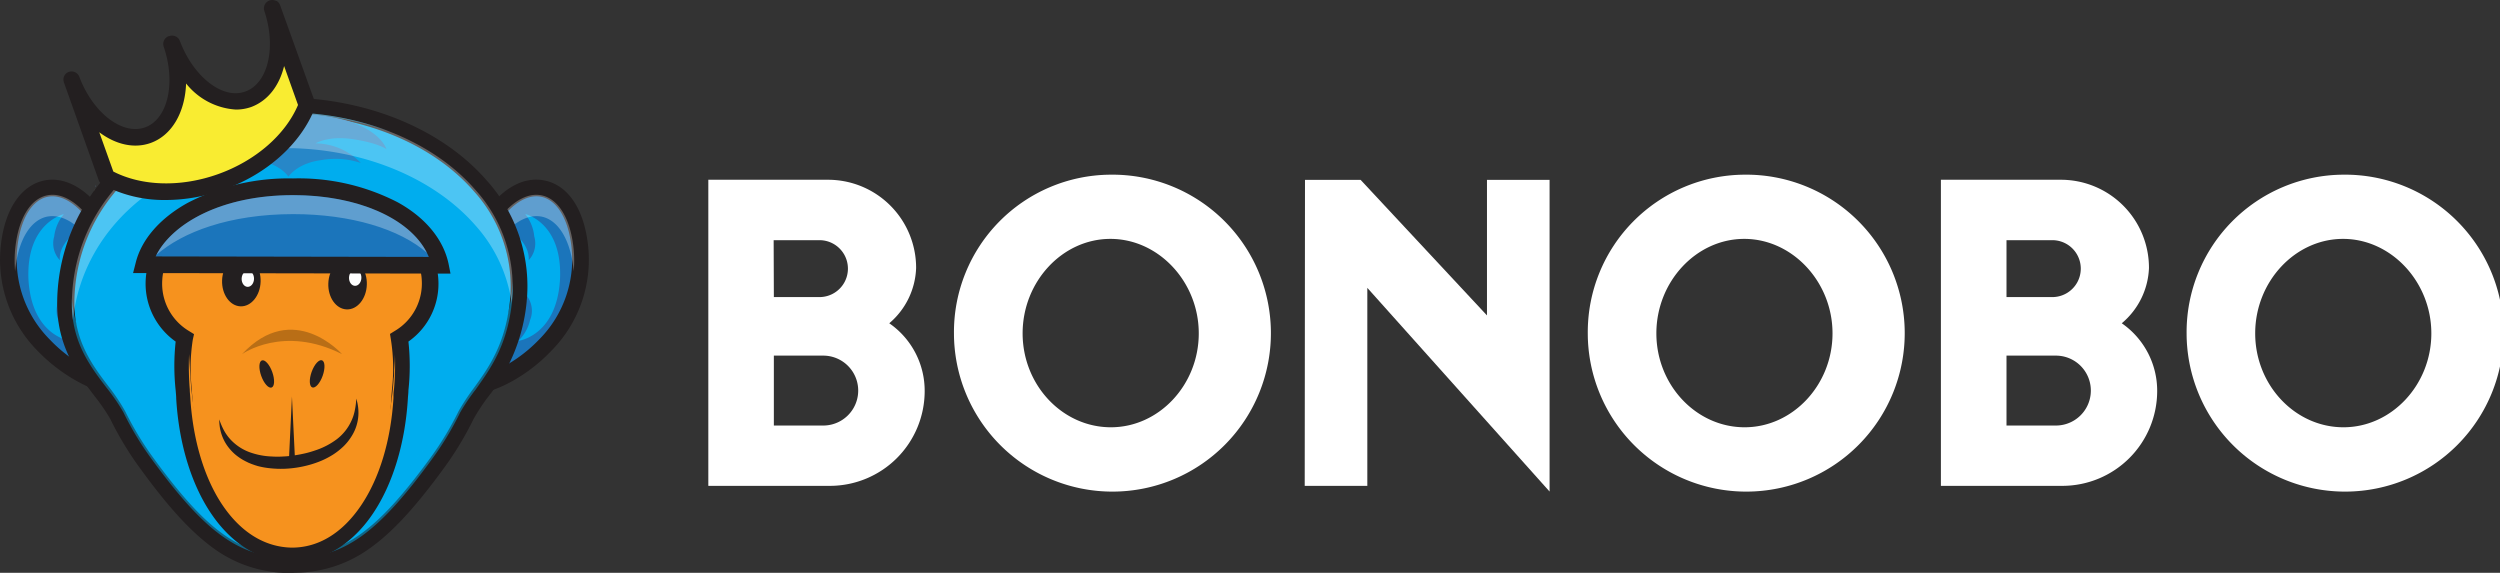
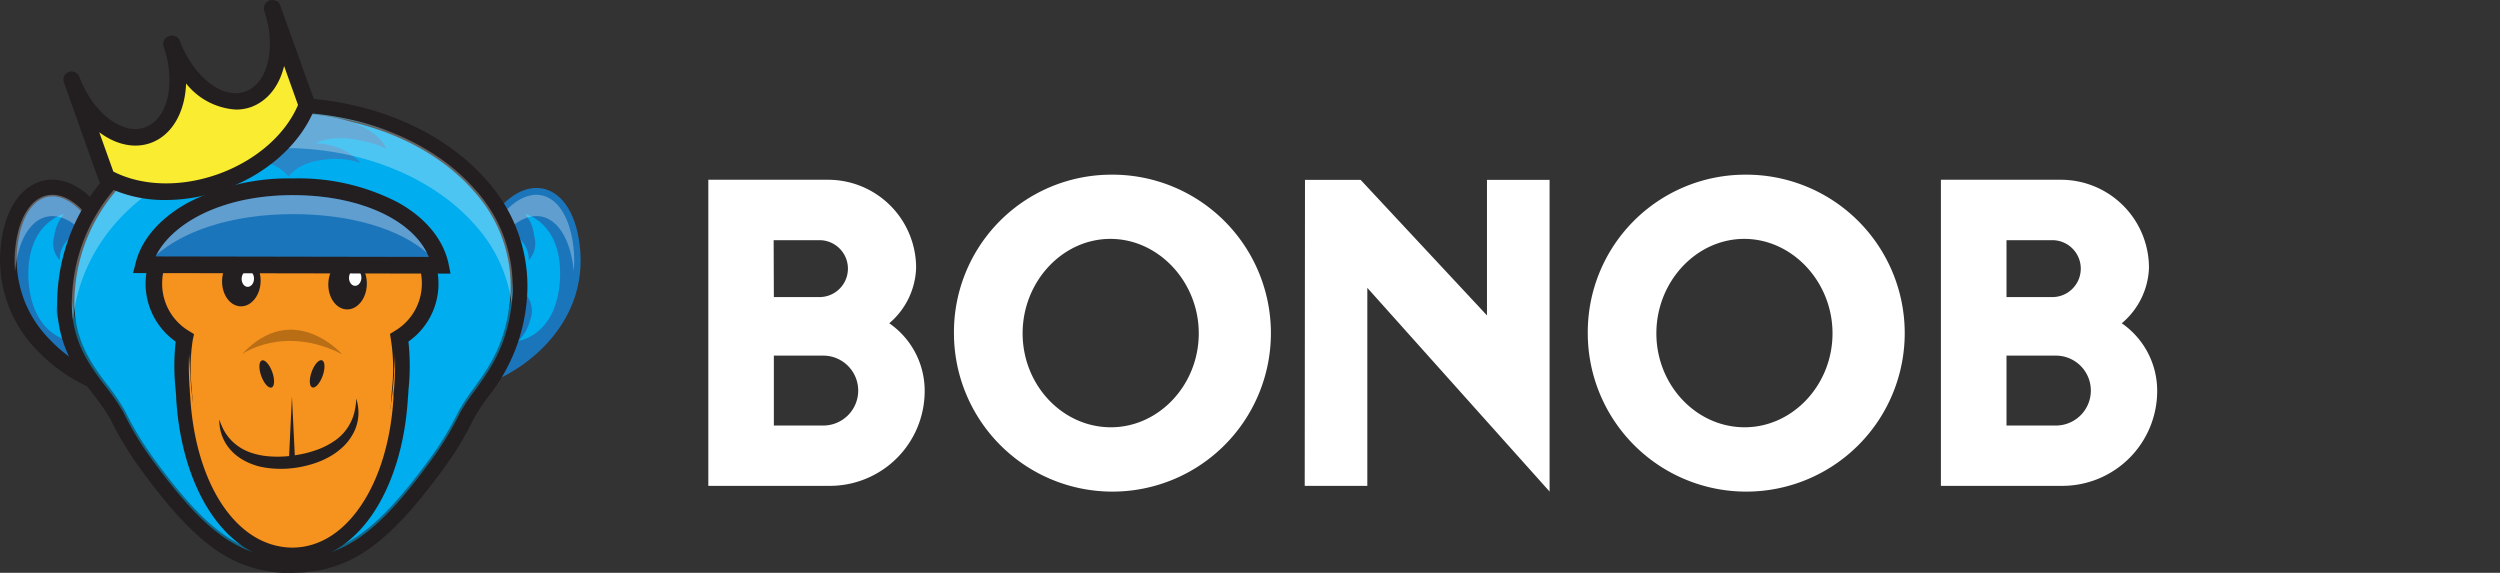
<svg xmlns="http://www.w3.org/2000/svg" viewBox="0 0 359.37 82.34">
  <rect x="0" y="0" width="359.37" height="82.34" fill="#333333" stroke="none" />
  <defs>
    <style>.b9d32510-f416-4172-8762-13e3790e87e6{isolation:isolate;}.f5c155fa-14e5-41a0-8d3f-e9acd3f315f5{fill:#1b75bb;}.b283fd41-8ac5-43b2-97b7-691b699ccc1e{fill:#231f20;}.b67d5441-9158-4209-8e7b-bee4705eb13d{fill:#00adee;}.ffadabcd-a9ed-49f0-8ea7-d549205a7847{opacity:0.3;mix-blend-mode:hard-light;}.f3724dea-da4d-4b33-8938-a051756fe334{fill:#fff;}.f45f7bf5-a3fd-40f2-a614-45f82b2de730{fill:#ffd18d;}.add3b22c-bda7-4768-8674-73d7e8f987d5{opacity:0.6;}.ac4623ff-71a8-4325-a99b-1459a3ce5ae7{opacity:0.5;}.ab4758e9-1b7f-4059-be56-5bb8fb82bb7b,.ac4623ff-71a8-4325-a99b-1459a3ce5ae7{mix-blend-mode:multiply;}.b9bb8bd0-4a5b-41fb-9936-eb9374116b75{fill:#f6921e;}.f0d087dc-dc1a-4d93-a821-f6261e41bbb1{fill:#2787c8;}.f5073714-10bd-436c-836e-2ced84ceec82{fill:#b96e16;}.e990fb1a-839f-4b28-9cc6-997a822fa9df{fill:#f9ec31;}</style>
  </defs>
  <g class="b9d32510-f416-4172-8762-13e3790e87e6">
    <g id="b17dbd8c-a05e-45e0-94b4-3a5fc29fb502" data-name="Layer 2">
      <g id="f8e48f1c-bb26-4171-a5bd-4b9104855d76" data-name="Footer">
        <path class="f5c155fa-14e5-41a0-8d3f-e9acd3f315f5" d="M69.4,55.22C73.13,54.52,85,47.74,83.3,35c-1.25-9.58-8.72-10.78-13.45-2.29Z" />
-         <path class="b283fd41-8ac5-43b2-97b7-691b699ccc1e" d="M68.17,56.67l.49-24.28.15-.26c2.52-4.53,6-6.85,9.4-6.2s5.63,4,6.27,8.92a18.59,18.59,0,0,1-5.25,15.6c-3.52,3.71-7.68,5.59-9.61,5.95ZM71.05,33l-.42,20.55A20.77,20.77,0,0,0,77.5,48.8a16.31,16.31,0,0,0,4.61-13.64c-.51-3.88-2.13-6.45-4.35-6.88S73,29.68,71.05,33Z" />
        <path class="b67d5441-9158-4209-8e7b-bee4705eb13d" d="M76.2,46A6,6,0,0,1,74.5,49s5.53-.66,6-8.84h0v0h0c.39-8.19-5-9.39-5-9.39A6.1,6.1,0,0,1,76.8,34,3.53,3.53,0,0,1,76,37.4c.18-2.6-2.81-4.37-2.81-4.37a4.81,4.81,0,0,1,.28,3.66,4.38,4.38,0,0,1-2.73,3h-.09l0,0h0A4.39,4.39,0,0,1,73.15,43a4.79,4.79,0,0,1-.65,3.61s3.16-1.46,3.24-4.07A3.51,3.51,0,0,1,76.2,46Z" />
        <g class="ffadabcd-a9ed-49f0-8ea7-d549205a7847">
          <path class="f3724dea-da4d-4b33-8938-a051756fe334" d="M82.39,38.27c-.52-4-2.23-6.69-4.58-7.14a4.14,4.14,0,0,0-.7-.06c-2.18,0-4.55,1.86-6.37,5L70.38,54l-.07,0L70.74,33c1.82-3.18,4.19-5,6.37-5a4.15,4.15,0,0,1,.7.07c2.35.45,4.06,3.12,4.58,7.13A17.27,17.27,0,0,1,82.47,39C82.45,38.73,82.42,38.5,82.39,38.27Z" />
        </g>
        <path class="f5c155fa-14e5-41a0-8d3f-e9acd3f315f5" d="M15.25,55.22C11.52,54.52-.3,47.74,1.36,35c1.24-9.58,8.71-10.78,13.44-2.29Z" />
        <path class="b283fd41-8ac5-43b2-97b7-691b699ccc1e" d="M16.48,56.67,15,56.4C13.1,56,9,54.16,5.42,50.45A18.62,18.62,0,0,1,.17,34.85c.64-5,3-8.29,6.27-8.92s6.88,1.67,9.41,6.2l.14.26ZM7.54,28.22a3.49,3.49,0,0,0-.65.06c-2.22.43-3.84,3-4.35,6.88A16.31,16.31,0,0,0,7.15,48.8,20.77,20.77,0,0,0,14,53.59L13.61,33C11.85,30,9.59,28.22,7.54,28.22Z" />
-         <path class="b67d5441-9158-4209-8e7b-bee4705eb13d" d="M8.39,46A6,6,0,0,0,10.09,49s-5.53-.66-6-8.84h0v0h0C3.74,32,9.18,30.78,9.18,30.78A6.1,6.1,0,0,0,7.79,34,3.53,3.53,0,0,0,8.6,37.4C8.42,34.8,11.41,33,11.41,33a4.81,4.81,0,0,0-.28,3.66,4.38,4.38,0,0,0,2.73,3H14l0,0h0A4.39,4.39,0,0,0,11.44,43a4.79,4.79,0,0,0,.65,3.61s-3.16-1.46-3.24-4.07A3.51,3.51,0,0,0,8.39,46Z" />
+         <path class="b67d5441-9158-4209-8e7b-bee4705eb13d" d="M8.39,46A6,6,0,0,0,10.09,49s-5.53-.66-6-8.84h0v0h0C3.74,32,9.18,30.78,9.18,30.78A6.1,6.1,0,0,0,7.79,34,3.53,3.53,0,0,0,8.6,37.4C8.42,34.8,11.41,33,11.41,33a4.81,4.81,0,0,0-.28,3.66,4.38,4.38,0,0,0,2.73,3H14l0,0h0A4.39,4.39,0,0,0,11.44,43a4.79,4.79,0,0,0,.65,3.61s-3.16-1.46-3.24-4.07A3.51,3.51,0,0,0,8.39,46" />
        <g class="ffadabcd-a9ed-49f0-8ea7-d549205a7847">
          <path class="f3724dea-da4d-4b33-8938-a051756fe334" d="M2.25,38.27c.52-4,2.23-6.69,4.58-7.14a4.14,4.14,0,0,1,.7-.06c2.18,0,4.55,1.86,6.37,5L14.26,54l.07,0L13.9,33c-1.82-3.18-4.19-5-6.37-5a4.15,4.15,0,0,0-.7.07c-2.35.45-4.06,3.12-4.58,7.13A17.27,17.27,0,0,0,2.17,39C2.19,38.73,2.22,38.5,2.25,38.27Z" />
        </g>
        <path class="f45f7bf5-a3fd-40f2-a614-45f82b2de730" d="M13.64,27.66c0-.16,0-.32,0-.48C13.67,27.34,13.66,27.5,13.64,27.66Z" />
        <path class="f5c155fa-14e5-41a0-8d3f-e9acd3f315f5" d="M14.77,23.51l.22-.35Z" />
        <g class="add3b22c-bda7-4768-8674-73d7e8f987d5">
          <path class="f3724dea-da4d-4b33-8938-a051756fe334" d="M14.77,23.51l.22-.35Z" />
        </g>
        <path class="f5c155fa-14e5-41a0-8d3f-e9acd3f315f5" d="M15.35,22.7a3.32,3.32,0,0,1,.25-.27A3.32,3.32,0,0,0,15.35,22.7Z" />
        <g class="add3b22c-bda7-4768-8674-73d7e8f987d5">
          <path class="f3724dea-da4d-4b33-8938-a051756fe334" d="M15.35,22.7a3.32,3.32,0,0,1,.25-.27A3.32,3.32,0,0,0,15.35,22.7Z" />
        </g>
        <path class="f5c155fa-14e5-41a0-8d3f-e9acd3f315f5" d="M14.38,24.31c.06-.14.13-.28.19-.41C14.51,24,14.44,24.17,14.38,24.31Z" />
        <g class="add3b22c-bda7-4768-8674-73d7e8f987d5">
          <path class="f3724dea-da4d-4b33-8938-a051756fe334" d="M14.38,24.31c.06-.14.13-.28.19-.41C14.51,24,14.44,24.17,14.38,24.31Z" />
        </g>
        <path class="f5c155fa-14e5-41a0-8d3f-e9acd3f315f5" d="M14.13,25c.08-.24.16-.47.25-.69C14.29,24.53,14.21,24.76,14.13,25Z" />
        <g class="add3b22c-bda7-4768-8674-73d7e8f987d5">
          <path class="f3724dea-da4d-4b33-8938-a051756fe334" d="M14.13,25c.08-.24.16-.47.25-.69C14.29,24.53,14.21,24.76,14.13,25Z" />
        </g>
-         <path class="f5c155fa-14e5-41a0-8d3f-e9acd3f315f5" d="M13.64,27.68h0v0Z" />
        <g class="add3b22c-bda7-4768-8674-73d7e8f987d5">
          <path class="f3724dea-da4d-4b33-8938-a051756fe334" d="M13.64,27.68h0v0Z" />
        </g>
-         <path class="f5c155fa-14e5-41a0-8d3f-e9acd3f315f5" d="M13.87,26a9.87,9.87,0,0,1,.26-1A9.87,9.87,0,0,0,13.87,26Z" />
        <g class="add3b22c-bda7-4768-8674-73d7e8f987d5">
          <path class="f3724dea-da4d-4b33-8938-a051756fe334" d="M13.87,26a9.87,9.87,0,0,1,.26-1A9.87,9.87,0,0,0,13.87,26Z" />
        </g>
        <path class="f5c155fa-14e5-41a0-8d3f-e9acd3f315f5" d="M13.77,26.61c0,.09,0,.19,0,.29l0,.28,0-.28C13.74,26.8,13.75,26.7,13.77,26.61Z" />
        <g class="add3b22c-bda7-4768-8674-73d7e8f987d5">
-           <path class="f3724dea-da4d-4b33-8938-a051756fe334" d="M13.77,26.61c0,.09,0,.19,0,.29l0,.28,0-.28C13.74,26.8,13.75,26.7,13.77,26.61Z" />
-         </g>
+           </g>
        <path class="b67d5441-9158-4209-8e7b-bee4705eb13d" d="M42,15.26H41.9C23.53,15.72,9.57,27.4,9.42,43.5c-.08,8.2,5.38,12.2,7.51,16.2a45.91,45.91,0,0,0,4.18,6.91C28.68,77,33.86,81.11,41.9,81.14H42c8,0,13.22-4.15,20.79-14.53A45.91,45.91,0,0,0,67,59.7c2.13-4,6.53-7.28,7.51-16.2C76.24,27.5,60.38,15.72,42,15.26Z" />
        <path class="b283fd41-8ac5-43b2-97b7-691b699ccc1e" d="M42,82.34H40.7v0a18.44,18.44,0,0,1-10.07-3.57C27.49,76.47,24.26,73,20.14,67.32a46.31,46.31,0,0,1-4.28-7.08A26,26,0,0,0,13.64,57c-2.44-3.21-5.48-7.19-5.42-13.55a27.58,27.58,0,0,1,9.83-20.87c5.88-5.06,13.89-8.06,22.65-8.5V14l1.26,0h0l1.22,0v.08C54,14.65,63.9,19,69.9,25.87a22.67,22.67,0,0,1,5.78,17.76,25.79,25.79,0,0,1-5.61,13.54,28.8,28.8,0,0,0-2,3.07,46.31,46.31,0,0,1-4.28,7.08C59.65,73,56.42,76.47,53.28,78.73A18.44,18.44,0,0,1,43.21,82.3v0ZM42,16.46h0c-18,.45-31.17,11.82-31.31,27.05,0,5.53,2.59,9,4.93,12.06A28,28,0,0,1,18,59.13v0a45.31,45.31,0,0,0,4.08,6.74c7.73,10.59,12.55,14,19.83,14H42c7.28,0,12.1-3.44,19.83-14a45.31,45.31,0,0,0,4.08-6.74v0a31.26,31.26,0,0,1,2.21-3.36c2.11-2.91,4.49-6.22,5.17-12.4a20.35,20.35,0,0,0-5.21-15.92c-5.78-6.62-15.54-10.73-26.11-11Z" />
        <g class="ac4623ff-71a8-4325-a99b-1459a3ce5ae7">
          <path class="b67d5441-9158-4209-8e7b-bee4705eb13d" d="M41.92,16.32H42a44.28,44.28,0,0,1,14,2.57,41.71,41.71,0,0,0-14-2.73h-.07a39.14,39.14,0,0,0-13.71,2.73A41.52,41.52,0,0,1,41.92,16.32Z" />
          <path class="b67d5441-9158-4209-8e7b-bee4705eb13d" d="M73.59,41.9c-.68,5.88-3.09,9-5.22,11.78a27.17,27.17,0,0,0-2.18,3.12l0,0a41.92,41.92,0,0,1-4.1,6.37c-7.8,10-12.68,13.26-20.06,13.29H41.9c-7.38,0-12.26-3.26-20.06-13.29a41.92,41.92,0,0,1-4.1-6.37l0,0a26.16,26.16,0,0,0-2.41-3.3c-2.24-2.76-4.76-5.87-5-10.68,0,.23,0,.46,0,.68-.05,5.64,2.63,9.15,5,12.25a27.67,27.67,0,0,1,2.41,3.52l0,0a44,44,0,0,0,4.1,6.78c7.8,10.69,12.68,14.13,20.06,14.16H42c7.38,0,12.26-3.47,20.06-14.16a44,44,0,0,0,4.1-6.78l0,0A29.07,29.07,0,0,1,68.37,56c2.13-3,4.54-6.29,5.22-12.55a21.4,21.4,0,0,0,.12-3C73.69,40.91,73.65,41.4,73.59,41.9Z" />
        </g>
        <path class="b9bb8bd0-4a5b-41fb-9936-eb9374116b75" d="M61.82,40.09c-.32-5.52-6.25-9.68-13.25-9.28A15.42,15.42,0,0,0,42,32.35a15.38,15.38,0,0,0-6.59-1.54c-7-.4-12.94,3.76-13.25,9.28a9.09,9.09,0,0,0,4.41,8.49c-.57,2.69-.26,5.64-.07,8.68C27.23,69.86,33.36,79.58,42,79.6h0c8.59,0,14.73-9.74,15.49-22.34.19-3,.5-6-.07-8.68A9.09,9.09,0,0,0,61.82,40.09Z" />
        <path class="b283fd41-8ac5-43b2-97b7-691b699ccc1e" d="M42,80.79c-4.49,0-8.64-2.49-11.67-7-2.84-4.21-4.62-10.06-5-16.48,0-.4-.05-.81-.08-1.21a32.61,32.61,0,0,1,0-7,10.18,10.18,0,0,1,.34-16.88,15.67,15.67,0,0,1,9.89-2.64A17.54,17.54,0,0,1,42,31a17.63,17.63,0,0,1,6.53-1.4,15.68,15.68,0,0,1,9.89,2.64A10.23,10.23,0,0,1,63,40h0a10.16,10.16,0,0,1-4.29,9.1,32.61,32.61,0,0,1,0,7c0,.4-.06.81-.08,1.21-.39,6.42-2.17,12.27-5,16.48-3,4.49-7.18,7-11.67,7ZM34.45,32c-6,0-10.86,3.54-11.12,8.18a7.92,7.92,0,0,0,3.85,7.41l.71.44-.18.82A26.7,26.7,0,0,0,27.58,56c0,.41.06.82.08,1.23.37,6,2,11.42,4.61,15.28,1.82,2.7,5,5.92,9.69,5.93h0c4.71,0,7.87-3.23,9.69-5.93,2.61-3.86,4.24-9.29,4.61-15.28,0-.41.05-.82.08-1.23a26.68,26.68,0,0,0-.14-7.13L56.06,48l.71-.44a7.92,7.92,0,0,0,3.85-7.41h0c-.27-4.86-5.65-8.52-12-8.16a14,14,0,0,0-6.08,1.4l-.59.32-.58-.32A14,14,0,0,0,35.31,32Z" />
        <ellipse class="b283fd41-8ac5-43b2-97b7-691b699ccc1e" cx="34.79" cy="40.55" rx="3.64" ry="2.77" transform="matrix(0.03, -1, 1, 0.03, -6.9, 73.97)" />
        <ellipse class="b283fd41-8ac5-43b2-97b7-691b699ccc1e" cx="49.96" cy="40.83" rx="3.64" ry="2.77" transform="translate(7.49 89.41) rotate(-88.09)" />
        <path class="f0d087dc-dc1a-4d93-a821-f6261e41bbb1" d="M50.69,20c3.67.55,4.86,1.44,4.86,1.44s-1.43-5.11-14-5.13h0c-12.61,0-14,5.13-14,5.13s1.19-.89,4.86-1.44,5.27.59,5.27.59a9.12,9.12,0,0,0-6.5,2.82A11.5,11.5,0,0,1,36.64,23c3.24.38,4.55,2,4.82,2.4v.08l0,0,0,0v-.08c.27-.38,1.58-2,4.82-2.4a11.5,11.5,0,0,1,5.59.43,9.12,9.12,0,0,0-6.5-2.82S47.16,19.48,50.69,20Z" />
        <polyline class="b283fd41-8ac5-43b2-97b7-691b699ccc1e" points="42.44 66.8 41.5 66.8 41.97 56.95 41.97 57.07" />
        <g class="ffadabcd-a9ed-49f0-8ea7-d549205a7847">
          <path class="f3724dea-da4d-4b33-8938-a051756fe334" d="M41.92,21.3H42c10.65.26,20.49,4.41,26.33,11.09a21.09,21.09,0,0,1,5.24,11.3l0-.29a20.62,20.62,0,0,0-5.27-16.15C62.48,20.57,52.64,16.42,42,16.16h-.07c-18.16.45-31.45,12-31.6,27.34A16.33,16.33,0,0,0,10.48,46C12,31.94,24.82,21.72,41.92,21.3Z" />
        </g>
        <ellipse class="f3724dea-da4d-4b33-8938-a051756fe334" cx="35.63" cy="40.07" rx="1.16" ry="0.89" transform="translate(-5.61 74.35) rotate(-88.09)" />
        <ellipse class="f3724dea-da4d-4b33-8938-a051756fe334" cx="51.05" cy="39.93" rx="1.16" ry="0.89" transform="translate(9.45 89.62) rotate(-88.09)" />
        <path class="f5c155fa-14e5-41a0-8d3f-e9acd3f315f5" d="M63.27,38.13c-1.37-6.3-9.49-11.3-21.18-11.28S22.17,32.06,20.67,38.06Z" />
        <path class="b283fd41-8ac5-43b2-97b7-691b699ccc1e" d="M64.76,39.33l-45.63-.08.38-1.49c.83-3.34,3.49-6.4,7.47-8.6a31.41,31.41,0,0,1,15.11-3.51h.06a31,31,0,0,1,15,3.42c4,2.2,6.56,5.32,7.32,8.8ZM22.37,36.86l39.27.07c-2.22-5.3-9.92-8.88-19.49-8.88h-.06C31.61,28.06,24.58,32.28,22.37,36.86Z" />
        <ellipse class="b283fd41-8ac5-43b2-97b7-691b699ccc1e" cx="38.35" cy="53.75" rx="0.84" ry="2.07" transform="translate(-15.9 16.11) rotate(-19.73)" />
        <ellipse class="b283fd41-8ac5-43b2-97b7-691b699ccc1e" cx="45.6" cy="53.75" rx="2.07" ry="0.84" transform="translate(-20.4 78.52) rotate(-70.27)" />
        <path class="f5073714-10bd-436c-836e-2ced84ceec82" d="M34.79,50.91s5.93-4.28,14.38,0C49.17,50.91,42.16,43,34.79,50.91Z" />
        <g class="ab4758e9-1b7f-4059-be56-5bb8fb82bb7b">
          <path class="b9bb8bd0-4a5b-41fb-9936-eb9374116b75" d="M56.66,53.21c0,.41,0,.81-.07,1.22-.37,6-2,11.53-4.66,15.44s-6.1,6-9.94,6h0c-3.84,0-7.27-2.1-9.94-6s-4.29-9.39-4.66-15.44c0-.41-.05-.81-.08-1.22-.05-.79-.1-1.56-.13-2.32A42,42,0,0,0,27.28,56c0,.41.06.82.08,1.23.37,6,2,11.52,4.66,15.43s6.1,6,9.94,6.06h0c3.84,0,7.27-2.11,9.94-6.06s4.29-9.39,4.66-15.43c0-.41,0-.82.07-1.23a40.12,40.12,0,0,0,.14-5.09C56.77,51.65,56.72,52.42,56.66,53.21Z" />
        </g>
        <path class="e990fb1a-839f-4b28-9cc6-997a822fa9df" d="M39.14,1.2c2,5.85.46,11.65-3.44,13.05s-8.78-2.16-11-8l-.07,0c2,5.88.5,11.72-3.42,13.12s-8.78-2.16-11-8h0l5,14.05c4.32,2.4,10.44,2.81,16.46.65s10.55-6.41,12.34-11l-5-13.92Z" />
        <path class="b283fd41-8ac5-43b2-97b7-691b699ccc1e" d="M23.89,28.75a18.82,18.82,0,0,1-9.15-2.2,1.23,1.23,0,0,1-.55-.64l-5-14.06a1.27,1.27,0,0,1,0-.84l0,0a1.18,1.18,0,0,1,.72-.68,1.2,1.2,0,0,1,1.5.72c1.94,5.17,6.18,8.43,9.44,7.26s4.47-6.37,2.68-11.6a1.21,1.21,0,0,1,.73-1.52l.08,0a1.19,1.19,0,0,1,1.52.7c1.68,4.47,5.06,7.51,8,7.51a4.15,4.15,0,0,0,1.39-.24C38.54,12,39.75,6.78,38,1.58A1.2,1.2,0,0,1,39.7.14l.07,0a1.18,1.18,0,0,1,.5.62l5,13.91a1.16,1.16,0,0,1,0,.84c-2,5.13-6.88,9.52-13.06,11.73A24.54,24.54,0,0,1,23.89,28.75Zm-7.6-4.09c4.16,2.13,9.76,2.27,15.09.36S41,19.41,42.84,15.09l-2-5.6c-.69,2.84-2.34,5-4.73,5.89a6.63,6.63,0,0,1-2.19.37A9.92,9.92,0,0,1,26.75,12c-.15,4.1-2,7.44-5.09,8.55-2.4.86-5.06.21-7.39-1.54Zm-6-13.21ZM39.14,1.2Z" />
        <path class="b283fd41-8ac5-43b2-97b7-691b699ccc1e" d="M51.21,57.3a6.51,6.51,0,0,1,.31,1.77,6.14,6.14,0,0,1-.2,1.85,6.24,6.24,0,0,1-.75,1.74,7.48,7.48,0,0,1-1.19,1.5,9.9,9.9,0,0,1-1.49,1.18,12.11,12.11,0,0,1-1.67.88,14.1,14.1,0,0,1-1.76.61,15.58,15.58,0,0,1-3.67.56,14.68,14.68,0,0,1-1.87-.07A11.79,11.79,0,0,1,37.07,67l-.45-.14-.45-.16-.44-.18-.43-.21a7.77,7.77,0,0,1-1.59-1.07,7.06,7.06,0,0,1-1.23-1.45,6.47,6.47,0,0,1-.74-1.71,6.8,6.8,0,0,1-.22-1.79,10.13,10.13,0,0,0,.69,1.61,6.74,6.74,0,0,0,1,1.36A7.11,7.11,0,0,0,35.87,65a10.44,10.44,0,0,0,3.19.62,13,13,0,0,0,1.65,0,13.15,13.15,0,0,0,1.66-.17c.55-.08,1.1-.19,1.64-.32s1.06-.3,1.58-.48a10.66,10.66,0,0,0,2.86-1.54,6.93,6.93,0,0,0,2-2.48A6.48,6.48,0,0,0,51,59,9.85,9.85,0,0,0,51.21,57.3Z" />
        <g class="ffadabcd-a9ed-49f0-8ea7-d549205a7847">
          <path class="f3724dea-da4d-4b33-8938-a051756fe334" d="M42.1,30.78h.07c8.28,0,15.3,2.15,19.21,5.57-2.52-5-10-8.3-19.23-8.3h-.06c-10.32,0-17.29,4.1-19.61,8.6C26.2,33.36,33,30.79,42.1,30.78Z" />
        </g>
        <path class="f3724dea-da4d-4b33-8938-a051756fe334" d="M127.83,46.47a11.79,11.79,0,0,1,5.09,9.8,13.63,13.63,0,0,1-13.57,13.57H101.82v-44H119a12.66,12.66,0,0,1,12.69,12.69A10.9,10.9,0,0,1,127.83,46.47ZM111.24,42.7H118a4.09,4.09,0,0,0,0-8.17h-6.79Zm7.1,18.47a5,5,0,1,0,0-10.05h-7.1V61.17Z" />
        <path class="f3724dea-da4d-4b33-8938-a051756fe334" d="M159.62,25.11a22.78,22.78,0,1,1-22.49,22.81A22.63,22.63,0,0,1,159.62,25.11Zm.07,36.31c6.91,0,12.63-6.09,12.63-13.5s-5.78-13.58-12.7-13.58S147,40.5,147,47.92,152.71,61.42,159.69,61.42Z" />
        <path class="f3724dea-da4d-4b33-8938-a051756fe334" d="M187.59,25.86h8l18.16,19.48V25.86h9v44.8l-26.2-29.28V69.84h-9Z" />
        <path class="f3724dea-da4d-4b33-8938-a051756fe334" d="M250.73,25.11a22.78,22.78,0,1,1-22.49,22.81A22.64,22.64,0,0,1,250.73,25.11Zm.06,36.31c6.91,0,12.63-6.09,12.63-13.5s-5.78-13.58-12.69-13.58S238.1,40.5,238.1,47.92,243.82,61.42,250.79,61.42Z" />
        <path class="f3724dea-da4d-4b33-8938-a051756fe334" d="M305,46.47a11.79,11.79,0,0,1,5.09,9.8,13.64,13.64,0,0,1-13.58,13.57H279v-44h17.22a12.66,12.66,0,0,1,12.69,12.69A10.89,10.89,0,0,1,305,46.47ZM288.43,42.7h6.79a4.09,4.09,0,0,0,0-8.17h-6.79Zm7.1,18.47a5,5,0,1,0,0-10.05h-7.1V61.17Z" />
-         <path class="f3724dea-da4d-4b33-8938-a051756fe334" d="M336.81,25.11a22.78,22.78,0,1,1-22.49,22.81A22.64,22.64,0,0,1,336.81,25.11Zm.06,36.31c6.91,0,12.63-6.09,12.63-13.5s-5.78-13.58-12.69-13.58-12.63,6.16-12.63,13.58S329.9,61.42,336.87,61.42Z" />
      </g>
    </g>
  </g>
</svg>